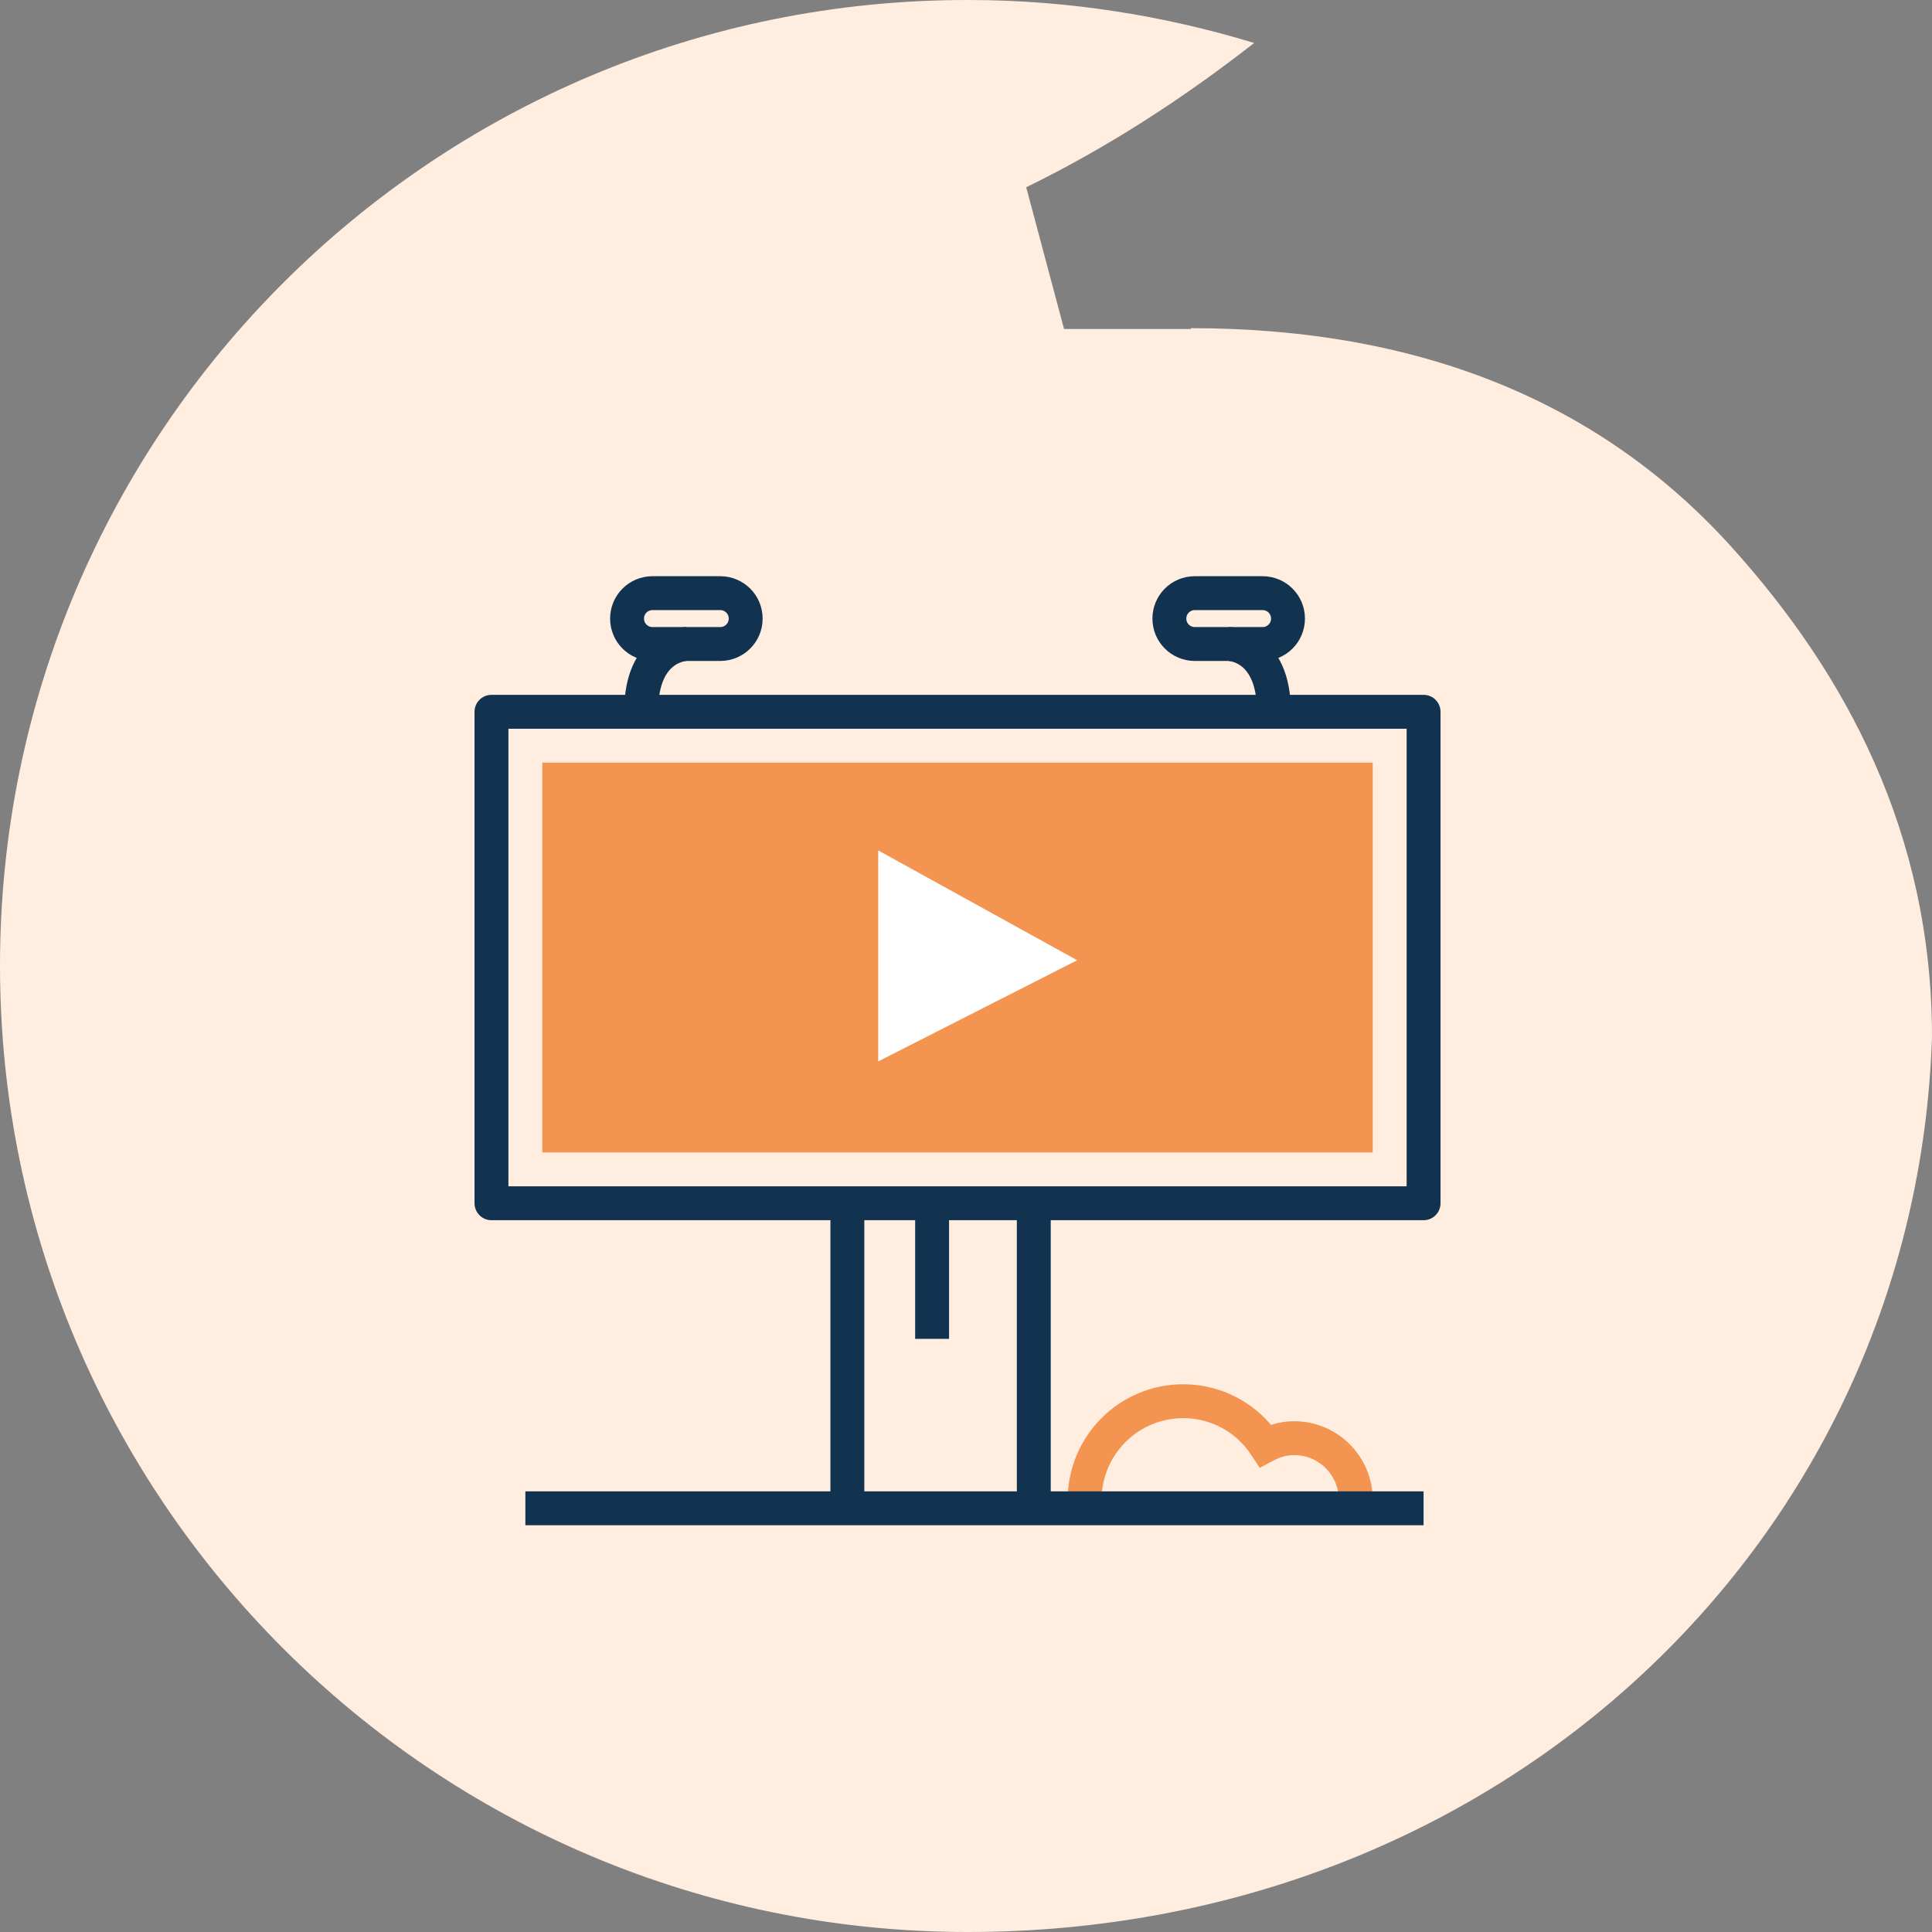
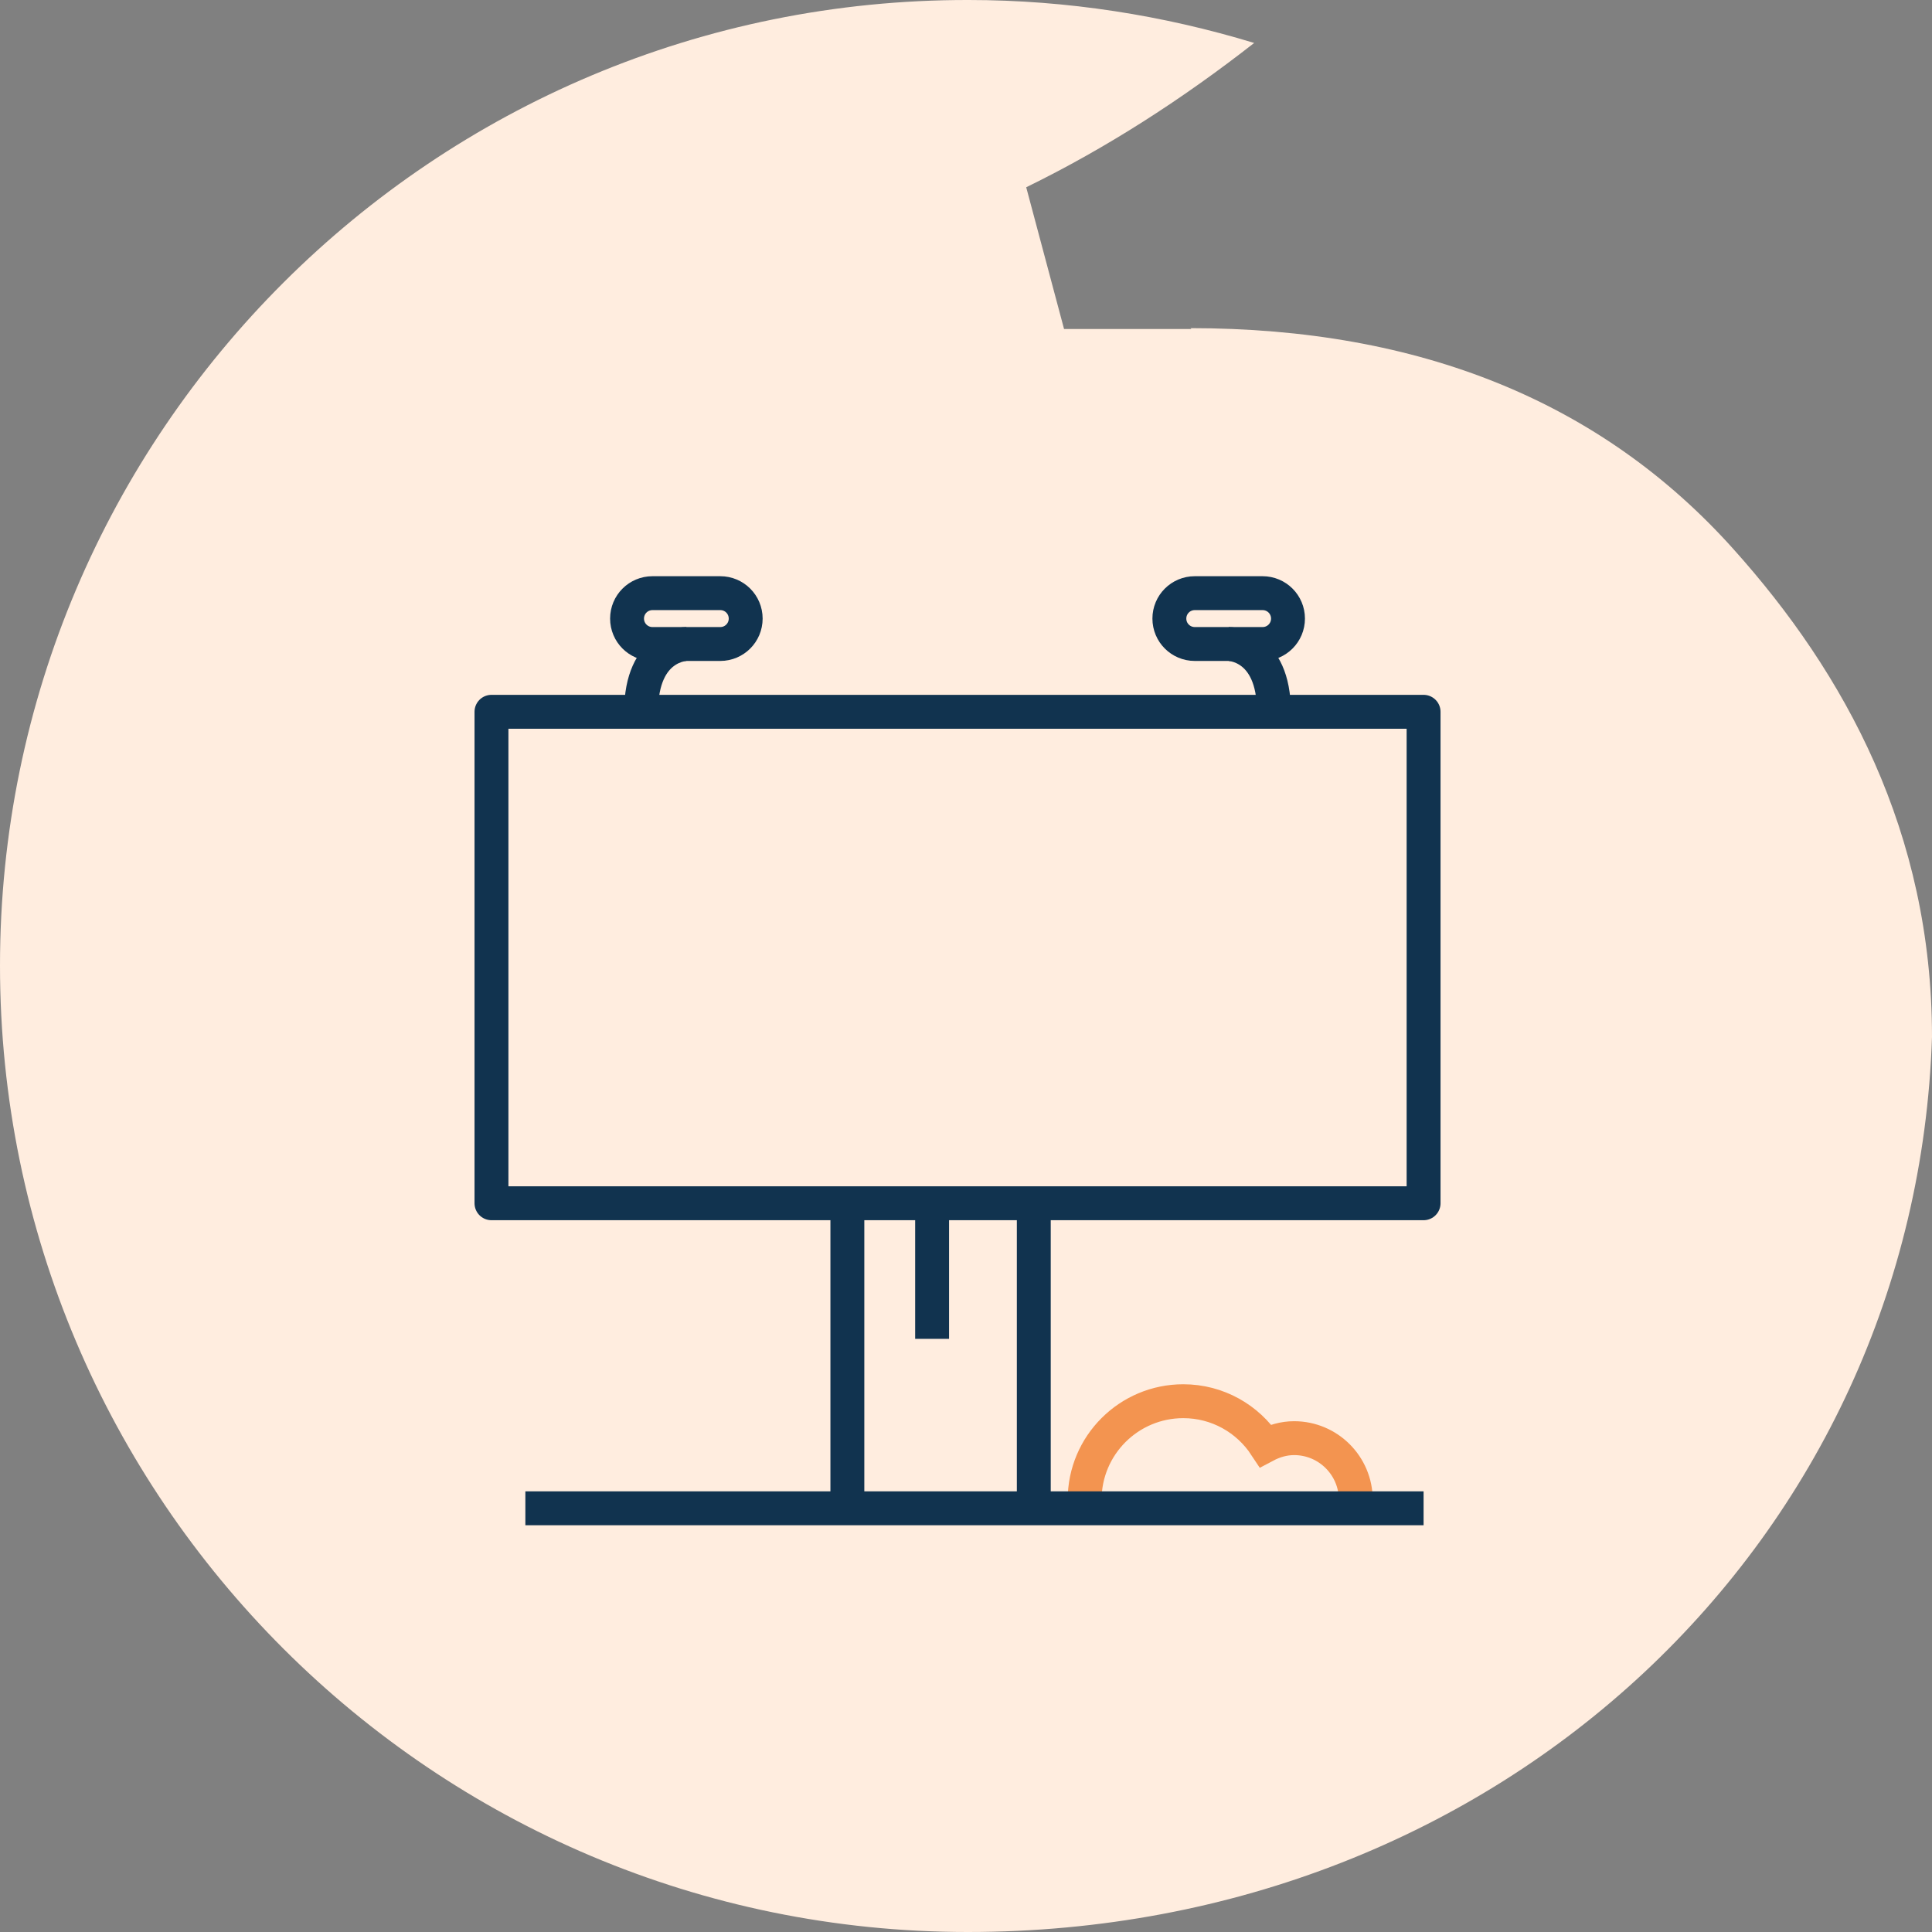
<svg xmlns="http://www.w3.org/2000/svg" width="114" height="114" viewBox="0 0 114 114" fill="none">
  <rect x="0" y="0" width="114" height="114" fill="#808080" stroke="none" />
  <path d="M70.298 19.414H62.786L60.553 11.05C65.324 8.719 69.791 5.829 74.004 2.535C68.674 0.912 62.989 7.53e-05 57.152 7.53e-05C25.581 -0.051 0 25.497 0 56.975C0 88.453 25.581 114 57.102 114C88.622 114 113.036 90.784 114 61.182C114 49.118 108.874 39.74 102.275 32.391C94.509 23.723 83.8 19.363 70.248 19.363L70.298 19.414Z" fill="#FFEDDF" />
  <g clip-path="url(#clip0_608_3491)">
    <path d="M80 88.5C80 86.49 78.37 84.86 76.36 84.86C75.75 84.86 75.18 85.03 74.67 85.3C73.63 83.72 71.85 82.68 69.82 82.68C66.61 82.68 64 85.28 64 88.5" stroke="#F39450" stroke-width="2" stroke-miterlimit="10" />
    <path d="M84 42H29V71H84V42Z" stroke="#11334F" stroke-width="2" stroke-linejoin="round" />
-     <path d="M81 45H32V68H81V45Z" fill="#F39450" />
+     <path d="M81 45H32V68V45Z" fill="#F39450" />
    <path d="M31 89H84" stroke="#11334F" stroke-width="2" stroke-linejoin="round" />
    <path d="M50 71V89" stroke="#11334F" stroke-width="2" stroke-linejoin="round" />
    <path d="M61 71V89" stroke="#11334F" stroke-width="2" stroke-linejoin="round" />
    <path d="M55 71V79" stroke="#11334F" stroke-width="2" stroke-linejoin="round" />
    <path d="M42.5 38H38.5C37.67 38 37 37.33 37 36.5C37 35.67 37.67 35 38.5 35H42.5C43.33 35 44 35.67 44 36.5C44 37.33 43.33 38 42.5 38Z" stroke="#11334F" stroke-width="2" stroke-linejoin="round" />
    <path d="M40.5 38C40.5 38 37.83 38 37.83 42" stroke="#11334F" stroke-width="2" stroke-linejoin="round" />
    <path d="M70.5 38H74.5C75.33 38 76 37.33 76 36.5C76 35.67 75.33 35 74.5 35H70.5C69.67 35 69 35.67 69 36.5C69 37.33 69.67 38 70.5 38Z" stroke="#11334F" stroke-width="2" stroke-linejoin="round" />
    <path d="M72.5 38C72.5 38 75.17 38 75.17 42" stroke="#11334F" stroke-width="2" stroke-linejoin="round" />
-     <path d="M63.56 56.66L51.82 50.18V62.63L63.56 56.66Z" fill="white" />
  </g>
  <defs>
    <clipPath id="clip0_608_3491">
      <rect width="57" height="56" fill="white" transform="translate(28 34)" />
    </clipPath>
  </defs>
</svg>